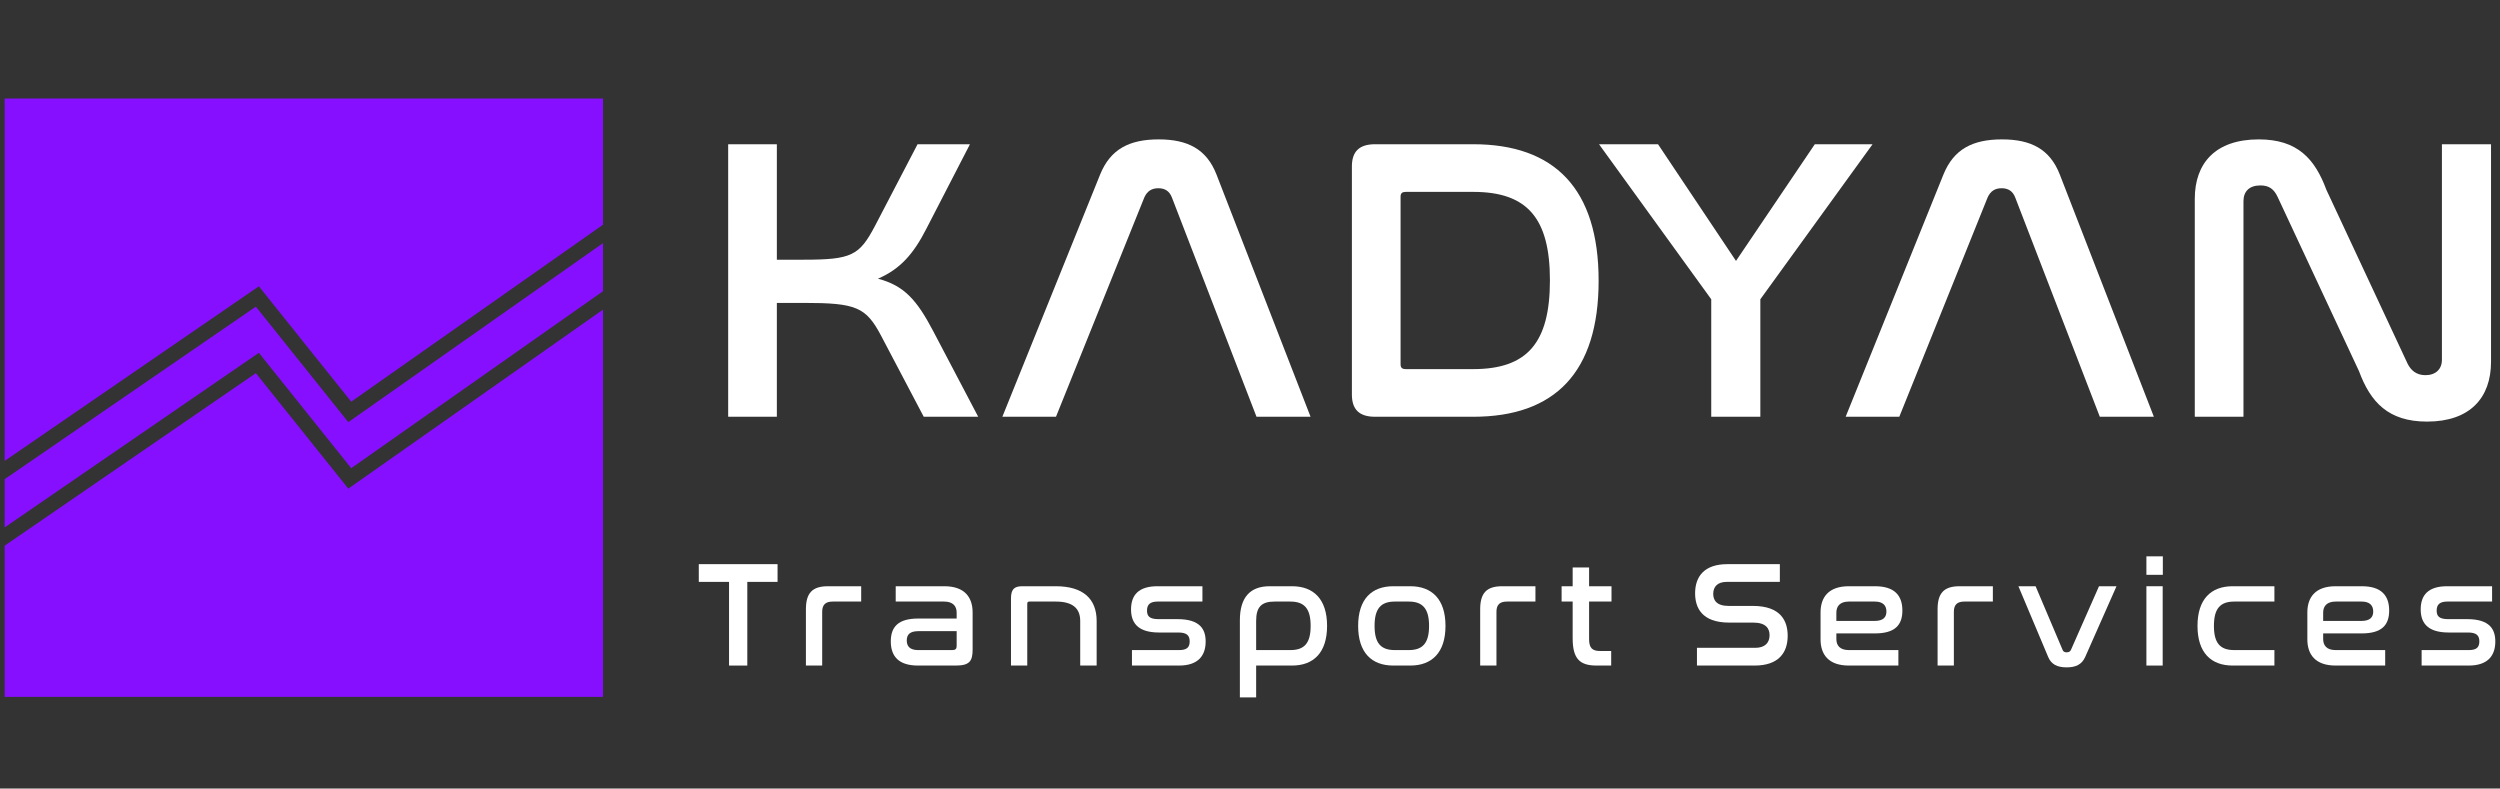
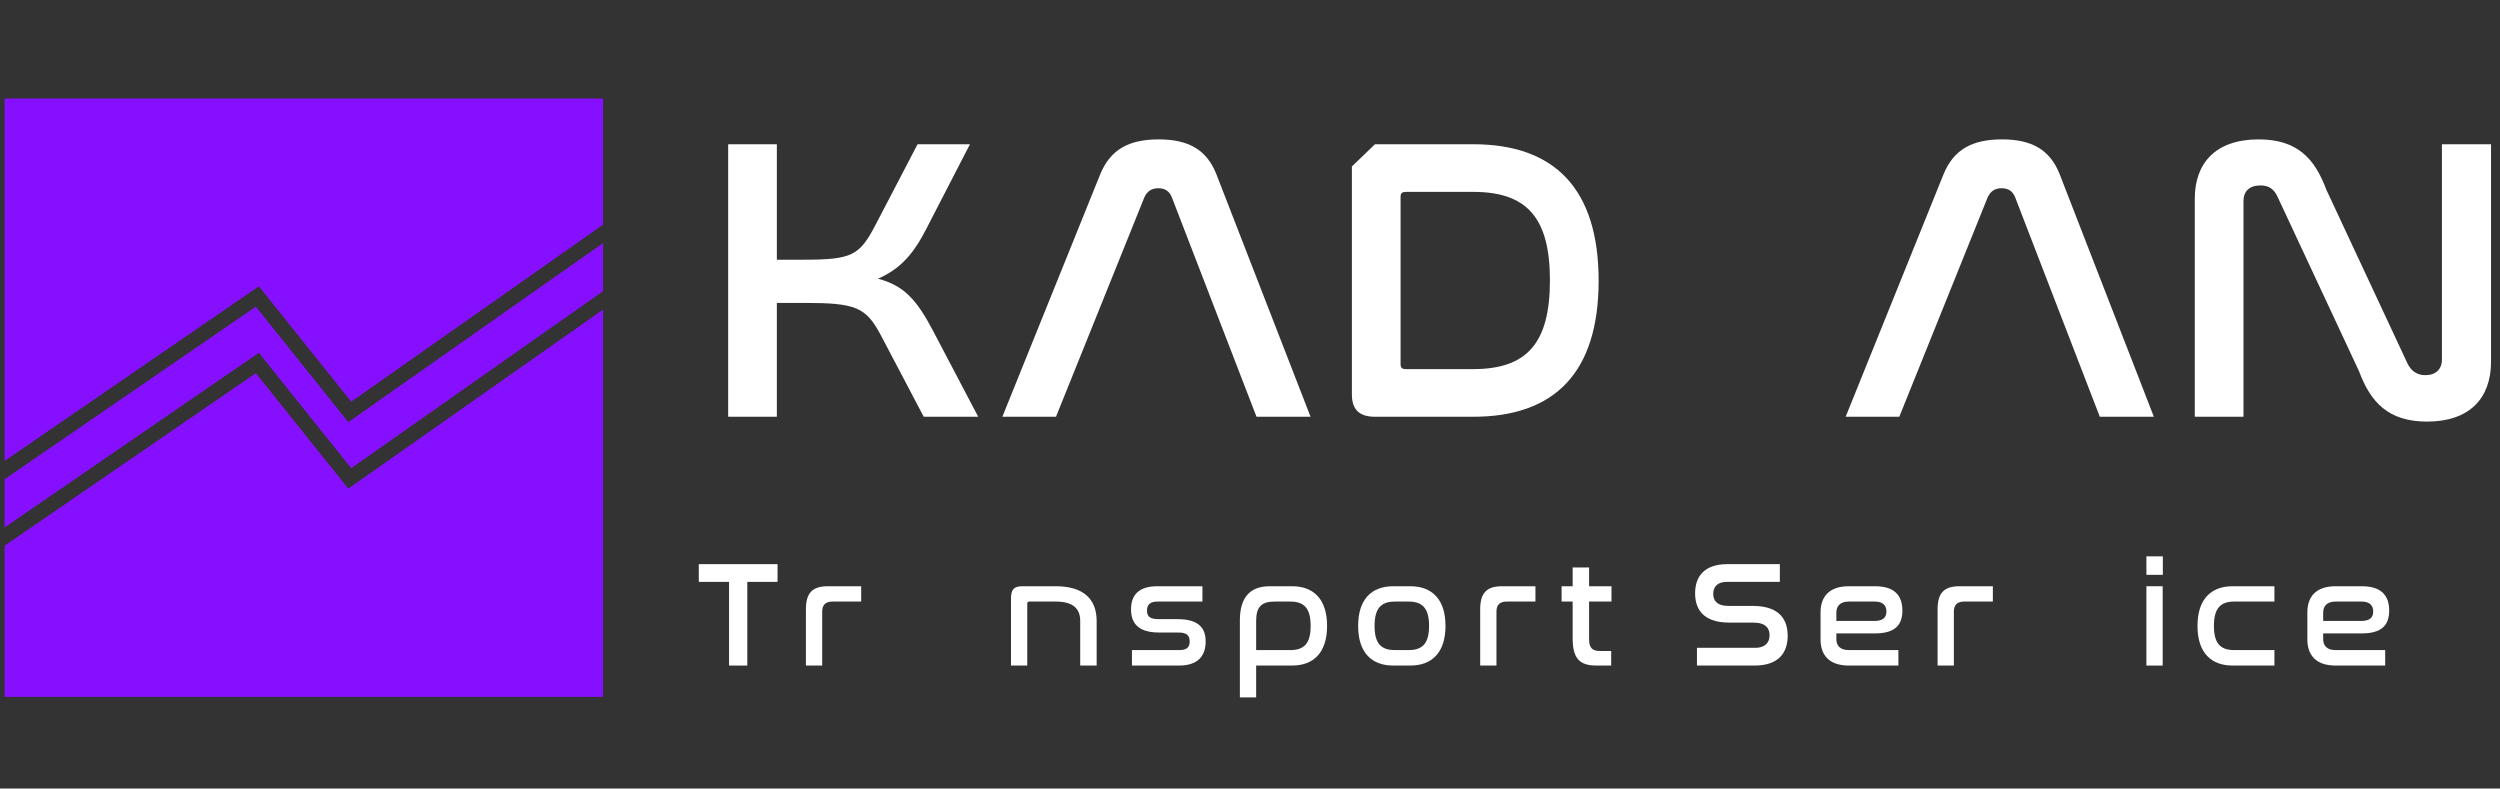
<svg xmlns="http://www.w3.org/2000/svg" width="279" height="88" viewBox="0 0 279 88" fill="none">
  <rect x="0" y="0" width="279" height="88" fill="#333333" stroke="none" />
  <path d="M81.264 16.097H86.697V28.983H89.69C95.031 28.983 95.906 28.532 97.656 25.198L102.399 16.097H108.246L103.366 25.559C101.984 28.262 100.511 30.019 97.978 31.101C100.879 31.867 102.307 33.444 104.148 36.958L109.167 46.51H103.089L98.347 37.498C96.643 34.255 95.538 33.804 89.69 33.804H86.697V46.51H81.264V16.097Z" fill="white" />
  <path d="M127.702 22.044L117.848 46.51H111.863L122.775 19.476C123.926 16.638 126.044 15.556 129.314 15.556C132.537 15.556 134.655 16.638 135.76 19.476L146.258 46.51H140.226L130.787 22.044C130.511 21.324 130.004 21.008 129.268 21.008C128.531 21.008 128.024 21.324 127.702 22.044Z" fill="white" />
-   <path d="M153.449 16.097H164.408C173.479 16.097 178.406 21.053 178.406 31.326C178.406 41.553 173.525 46.51 164.408 46.51H153.449C151.7 46.51 150.871 45.699 150.871 44.032V18.575C150.871 16.908 151.7 16.097 153.449 16.097ZM156.304 21.954V40.652C156.304 41.058 156.488 41.193 156.903 41.193H164.408C170.44 41.193 172.972 38.264 172.972 31.281C172.972 24.342 170.44 21.414 164.408 21.414H156.903C156.488 21.414 156.304 21.549 156.304 21.954Z" fill="white" />
-   <path d="M178.45 16.097H185.035L193.737 29.118L202.532 16.097H208.978L196.454 33.398V46.51H190.974V33.398L178.45 16.097Z" fill="white" />
+   <path d="M153.449 16.097H164.408C173.479 16.097 178.406 21.053 178.406 31.326C178.406 41.553 173.525 46.51 164.408 46.51H153.449C151.7 46.51 150.871 45.699 150.871 44.032V18.575ZM156.304 21.954V40.652C156.304 41.058 156.488 41.193 156.903 41.193H164.408C170.44 41.193 172.972 38.264 172.972 31.281C172.972 24.342 170.44 21.414 164.408 21.414H156.903C156.488 21.414 156.304 21.549 156.304 21.954Z" fill="white" />
  <path d="M221.815 22.044L211.961 46.51H205.975L216.888 19.476C218.039 16.638 220.157 15.556 223.426 15.556C226.65 15.556 228.768 16.638 229.873 19.476L240.371 46.51H234.339L224.9 22.044C224.624 21.324 224.117 21.008 223.38 21.008C222.644 21.008 222.137 21.324 221.815 22.044Z" fill="white" />
  <path d="M250.371 22.45V46.51H244.938V22.18C244.938 18.215 247.24 15.556 252.075 15.556C256.403 15.556 258.337 17.719 259.626 21.188L268.697 40.607C269.065 41.328 269.664 41.869 270.677 41.869C271.828 41.869 272.518 41.193 272.518 40.157V16.097H277.998V40.382C277.998 44.392 275.649 47.05 270.861 47.05C266.533 47.05 264.553 44.888 263.263 41.418L254.193 21.999C253.778 21.098 253.226 20.693 252.259 20.693C251.015 20.693 250.371 21.369 250.371 22.45Z" fill="white" />
  <path d="M77.985 62.96H86.775V64.938H83.399V74.276H81.361V64.938H77.985V62.96Z" fill="white" />
  <path d="M92.39 65.424H96.108V67.135H92.921C92.116 67.135 91.756 67.503 91.756 68.275V74.276H89.94V68.006C89.94 66.229 90.608 65.424 92.39 65.424Z" fill="white" />
-   <path d="M99.961 65.424H105.392C107.654 65.424 108.544 66.665 108.544 68.342V72.499C108.544 73.773 108.202 74.276 106.677 74.276H102.445C100.304 74.276 99.413 73.254 99.413 71.577C99.413 69.968 100.235 69.029 102.462 69.029H106.763V68.358C106.763 67.671 106.369 67.135 105.375 67.135H99.961V65.424ZM106.266 72.549C106.626 72.549 106.763 72.415 106.763 72.097V70.437H102.497C101.537 70.437 101.194 70.823 101.194 71.477C101.194 72.13 101.554 72.549 102.462 72.549H106.266Z" fill="white" />
  <path d="M114.093 65.424H117.828C120.895 65.424 122.386 66.85 122.386 69.297V74.276H120.552V69.297C120.552 67.906 119.73 67.135 117.828 67.135H114.864C114.71 67.135 114.642 67.218 114.642 67.386V74.276H112.826V66.799C112.826 65.76 113.185 65.424 114.093 65.424Z" fill="white" />
  <path d="M129.171 65.424H134.191V67.135H129.188C128.348 67.135 128.006 67.47 128.006 68.14C128.006 68.761 128.28 69.096 129.291 69.096H131.415C133.917 69.096 134.551 70.219 134.551 71.594C134.551 73.17 133.711 74.276 131.587 74.276H126.327V72.549H131.587C132.426 72.549 132.769 72.264 132.769 71.577C132.769 70.873 132.392 70.588 131.484 70.588H129.342C126.841 70.588 126.224 69.364 126.224 68.006C126.224 66.414 127.064 65.424 129.171 65.424Z" fill="white" />
  <path d="M141.694 65.424H144.195C146.594 65.424 148.102 66.866 148.102 69.85C148.102 72.835 146.594 74.276 144.195 74.276H140.186V77.831H138.37V69.213C138.37 66.665 139.518 65.424 141.694 65.424ZM140.186 69.297V72.549H144.007C145.583 72.549 146.268 71.762 146.268 69.85C146.268 67.939 145.583 67.135 144.007 67.135H142.225C140.752 67.135 140.186 67.772 140.186 69.297Z" fill="white" />
  <path d="M155.492 65.424H157.394C159.792 65.424 161.317 66.866 161.317 69.85C161.317 72.835 159.792 74.276 157.394 74.276H155.492C153.076 74.276 151.569 72.835 151.569 69.85C151.569 66.866 153.076 65.424 155.492 65.424ZM157.223 67.135H155.663C154.087 67.135 153.402 67.939 153.402 69.85C153.402 71.762 154.087 72.549 155.663 72.549H157.223C158.782 72.549 159.484 71.762 159.484 69.85C159.484 67.939 158.782 67.135 157.223 67.135Z" fill="white" />
  <path d="M167.638 65.424H171.355V67.135H168.169C167.363 67.135 167.004 67.503 167.004 68.275V74.276H165.188V68.006C165.188 66.229 165.856 65.424 167.638 65.424Z" fill="white" />
  <path d="M174.275 65.424H175.509V63.329H177.342V65.424H179.843V67.135H177.342V71.326C177.342 72.315 177.702 72.65 178.558 72.65H179.809V74.276H178.182C176.314 74.276 175.509 73.539 175.509 71.225V67.135H174.275V65.424Z" fill="white" />
  <path d="M192.772 62.96H198.631V64.938H192.703C191.658 64.938 191.196 65.492 191.196 66.279C191.196 66.967 191.556 67.621 192.909 67.621H195.616C198.768 67.621 199.505 69.331 199.505 70.957C199.505 72.868 198.46 74.276 195.822 74.276H189.38V72.298H195.89C196.987 72.298 197.484 71.711 197.484 70.89C197.484 70.152 197.089 69.482 195.667 69.482H192.978C189.894 69.482 189.174 67.788 189.174 66.212C189.174 64.335 190.202 62.96 192.772 62.96Z" fill="white" />
  <path d="M206.326 65.424H209.256C211.398 65.424 212.306 66.43 212.306 68.14C212.306 69.767 211.466 70.689 209.239 70.689H204.938V71.326C204.938 72.03 205.333 72.549 206.326 72.549H211.86V74.276H206.326C204.065 74.276 203.174 73.036 203.174 71.359V68.342C203.174 66.665 204.065 65.424 206.326 65.424ZM204.938 68.358V69.297H209.187C210.164 69.297 210.524 68.895 210.524 68.241C210.524 67.57 210.13 67.135 209.239 67.135H206.326C205.333 67.135 204.938 67.671 204.938 68.358Z" fill="white" />
  <path d="M218.685 65.424H222.403V67.135H219.216C218.411 67.135 218.051 67.503 218.051 68.275V74.276H216.235V68.006C216.235 66.229 216.903 65.424 218.685 65.424Z" fill="white" />
-   <path d="M225.254 65.424H227.173L230.188 72.533C230.257 72.717 230.411 72.801 230.634 72.801C230.874 72.801 231.028 72.717 231.114 72.533L234.249 65.424H236.202L232.707 73.321C232.33 74.159 231.662 74.478 230.634 74.478C229.589 74.478 228.921 74.142 228.578 73.321L225.254 65.424Z" fill="white" />
  <path d="M239.539 65.424H241.355V74.276H239.539V65.424ZM239.539 62.088H241.372V64.15H239.539V62.088Z" fill="white" />
  <path d="M249.164 65.424H253.824V67.135H249.336C247.759 67.135 247.074 67.939 247.074 69.85C247.074 71.762 247.759 72.549 249.336 72.549H253.824V74.276H249.164C246.749 74.276 245.241 72.835 245.241 69.85C245.241 66.866 246.749 65.424 249.164 65.424Z" fill="white" />
  <path d="M260.653 65.424H263.583C265.724 65.424 266.632 66.43 266.632 68.14C266.632 69.767 265.793 70.689 263.566 70.689H259.265V71.326C259.265 72.03 259.659 72.549 260.653 72.549H266.187V74.276H260.653C258.391 74.276 257.501 73.036 257.501 71.359V68.342C257.501 66.665 258.391 65.424 260.653 65.424ZM259.265 68.358V69.297H263.514C264.491 69.297 264.851 68.895 264.851 68.241C264.851 67.57 264.456 67.135 263.566 67.135H260.653C259.659 67.135 259.265 67.671 259.265 68.358Z" fill="white" />
-   <path d="M273.097 65.424H278.117V67.135H273.114C272.275 67.135 271.932 67.47 271.932 68.14C271.932 68.761 272.206 69.096 273.217 69.096H275.342C277.843 69.096 278.477 70.219 278.477 71.594C278.477 73.17 277.638 74.276 275.513 74.276H270.253V72.549H275.513C276.353 72.549 276.695 72.264 276.695 71.577C276.695 70.873 276.318 70.588 275.41 70.588H273.269C270.767 70.588 270.15 69.364 270.15 68.006C270.15 66.414 270.99 65.424 273.097 65.424Z" fill="white" />
  <path fill-rule="evenodd" clip-rule="evenodd" d="M0.522 11H67.294V25.077L39.196 44.825L28.888 31.949L0.522 51.433V11ZM38.87 47.112L67.294 27.134V32.498L39.196 52.247L28.888 39.37L0.522 58.855V53.475L28.552 34.222L38.87 47.112ZM0.522 60.897V77.771H67.294V34.556L38.87 54.533L28.552 41.644L0.522 60.897Z" fill="#870FFF" />
</svg>